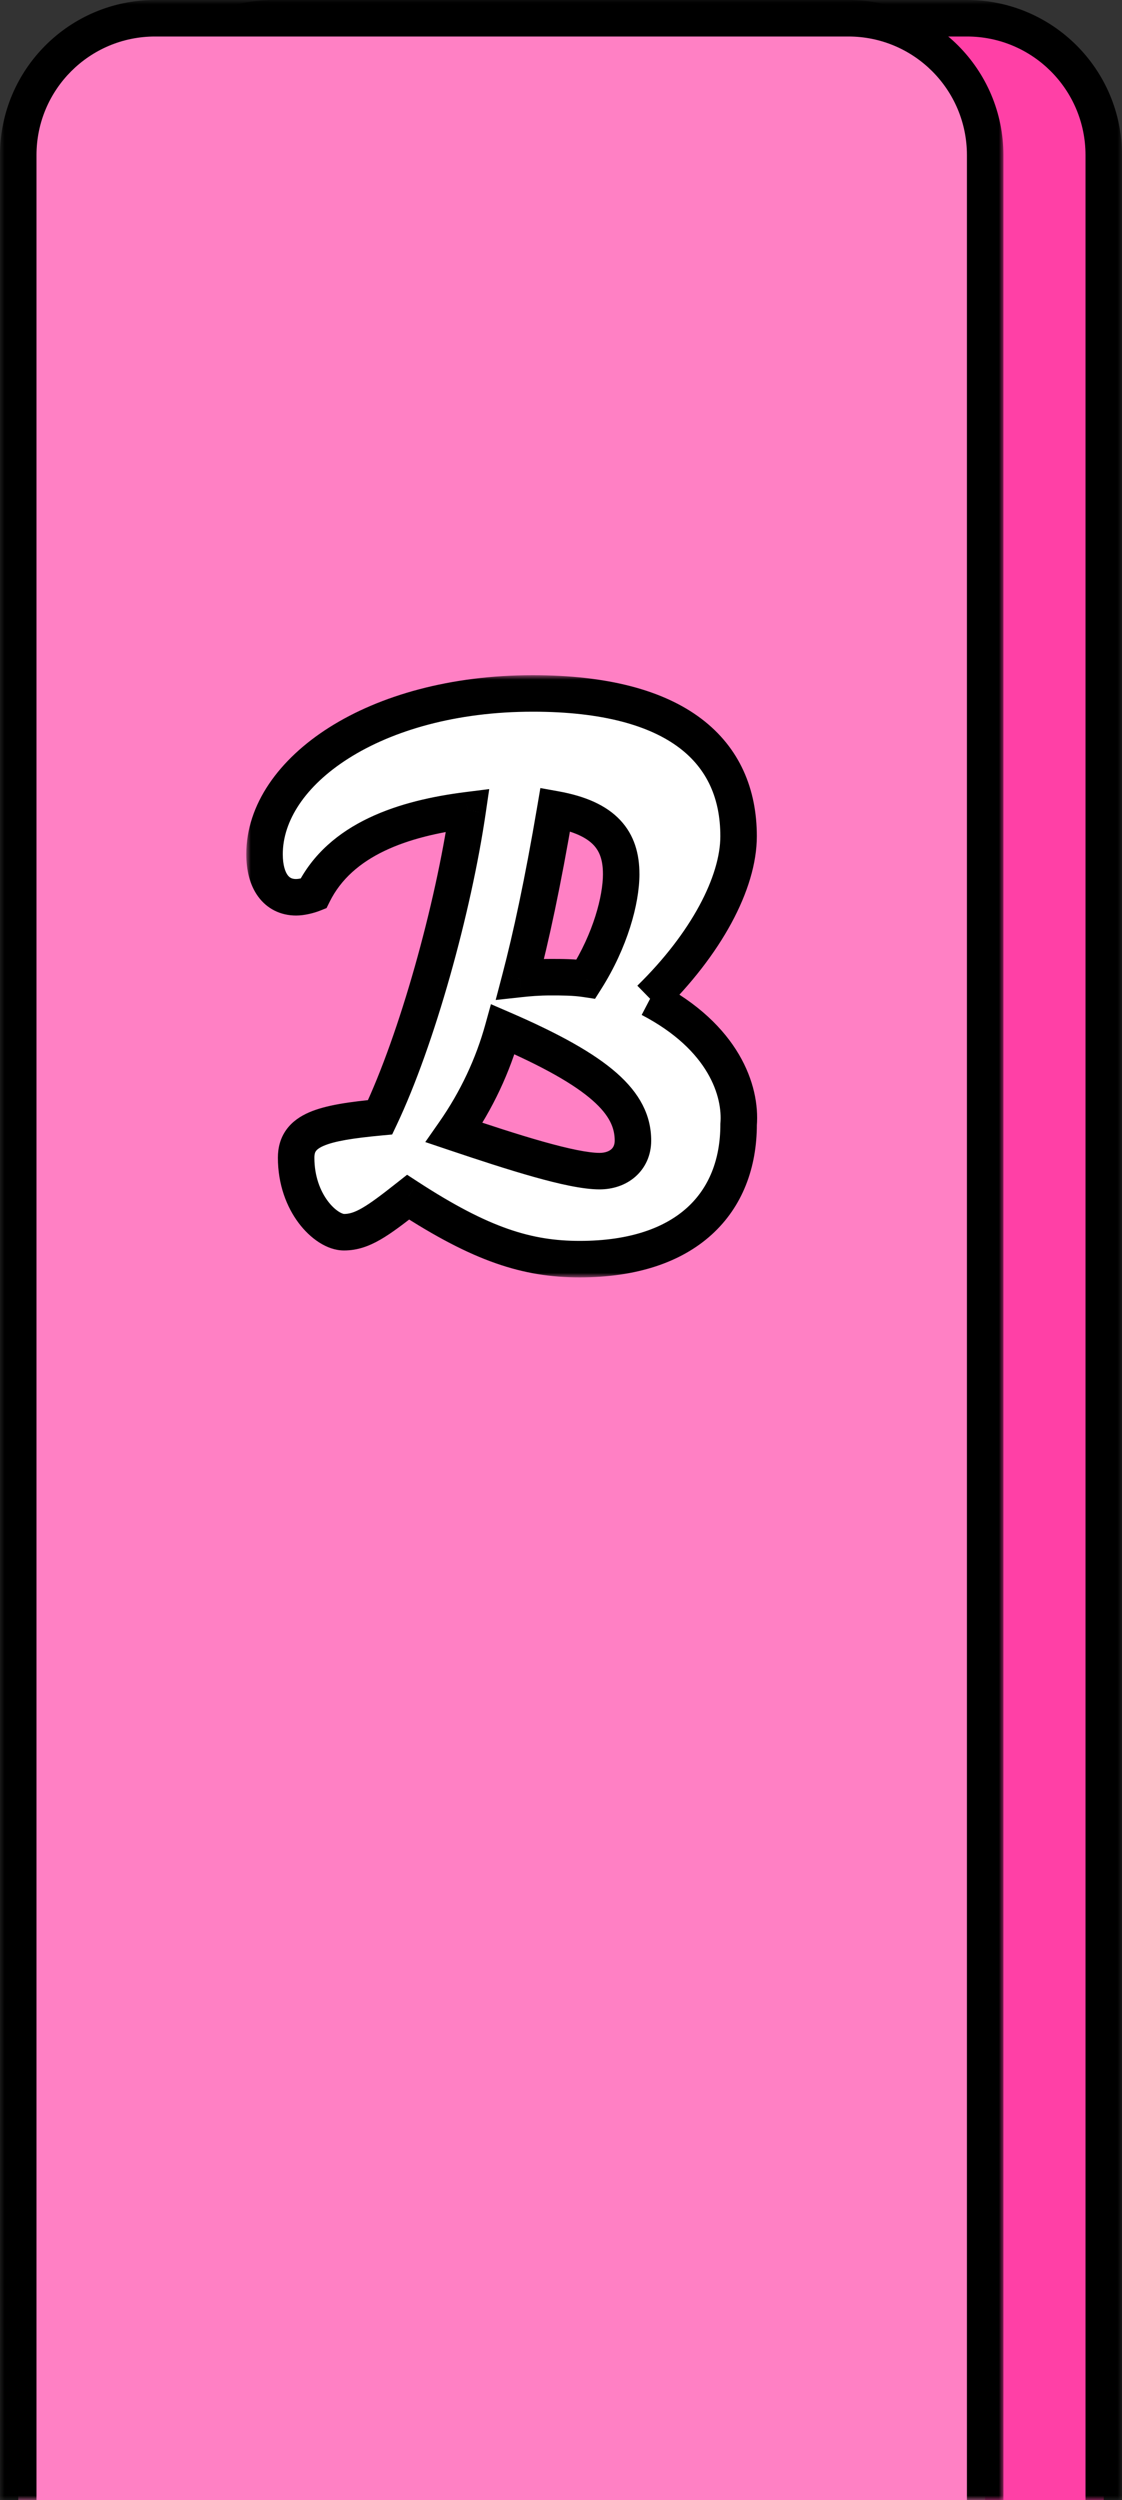
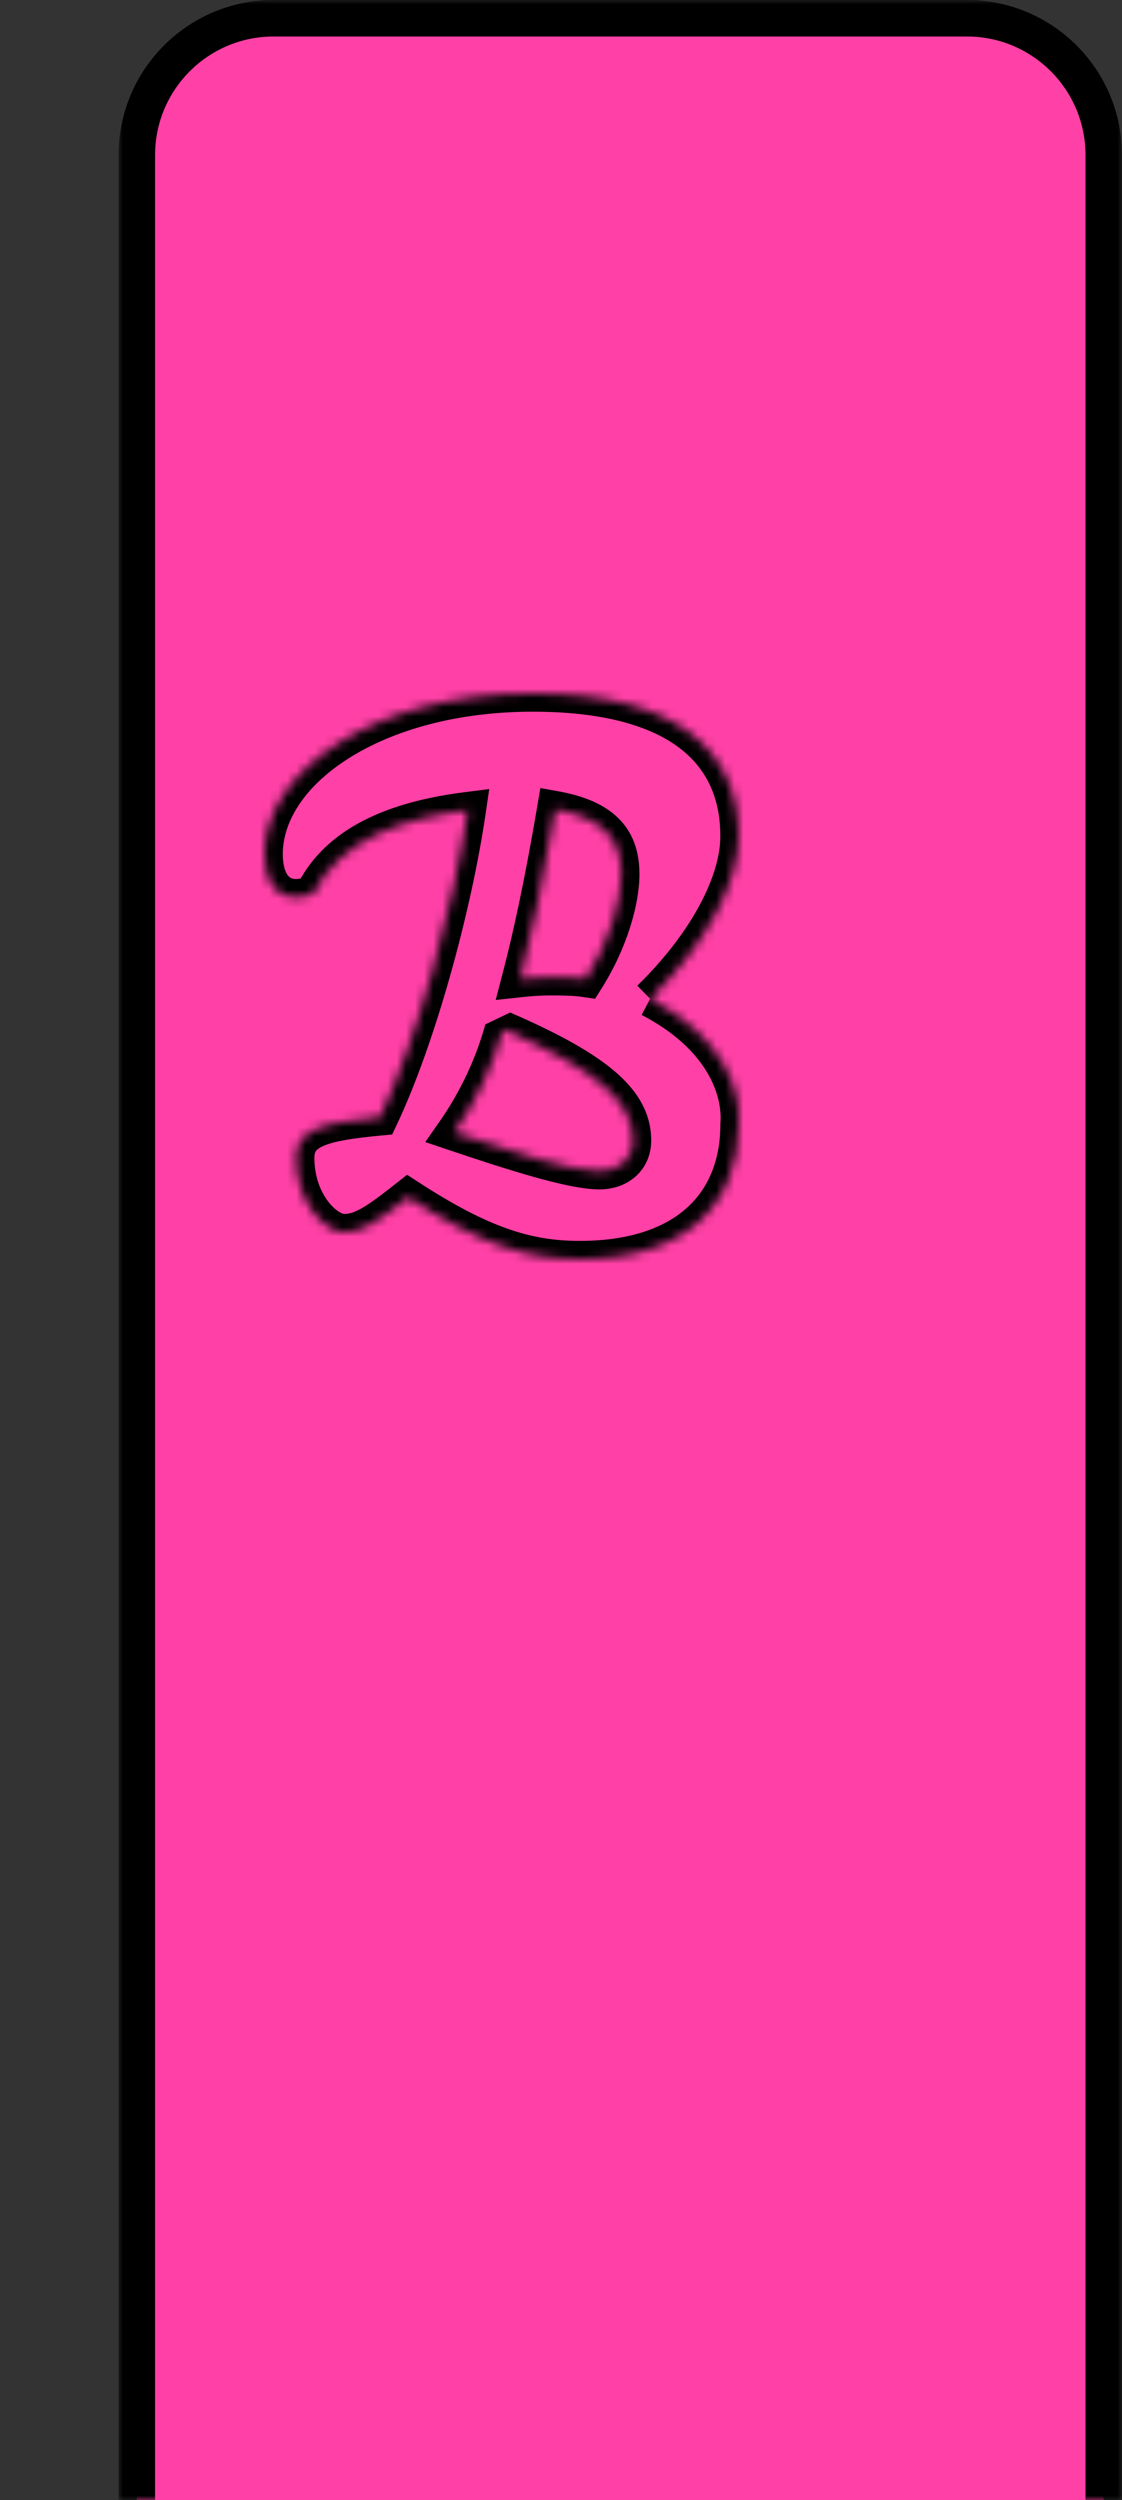
<svg xmlns="http://www.w3.org/2000/svg" viewBox="0 0 123 274" fill="none">
  <rect x="0" y="0" width="123" height="274" fill="#333333" stroke="none" />
  <mask id="path-1-outside-1_518_125" maskUnits="userSpaceOnUse" x="13" y="0" width="110" height="274" fill="black">
    <rect fill="white" x="13" width="110" height="274" />
-     <path d="M15 17C15 8.716 21.716 2 30 2H106C114.284 2 121 8.716 121 17V274H15V17Z" />
  </mask>
  <path d="M15 17C15 8.716 21.716 2 30 2H106C114.284 2 121 8.716 121 17V274H15V17Z" fill="#FF40A6" />
  <path d="M13 17C13 7.611 20.611 0 30 0H106C115.389 0 123 7.611 123 17H119C119 9.82 113.18 4 106 4H30C22.82 4 17 9.82 17 17H13ZM121 274H15H121ZM13 274V17C13 7.611 20.611 0 30 0V4C22.82 4 17 9.82 17 17V274H13ZM106 0C115.389 0 123 7.611 123 17V274H119V17C119 9.82 113.18 4 106 4V0Z" fill="black" mask="url(#path-1-outside-1_518_125)" />
  <mask id="path-3-outside-2_518_125" maskUnits="userSpaceOnUse" x="0" y="0" width="110" height="274" fill="black">
    <rect fill="white" width="110" height="274" />
    <path d="M2 17C2 8.716 8.716 2 17 2H93C101.284 2 108 8.716 108 17V274H2V17Z" />
  </mask>
-   <path d="M2 17C2 8.716 8.716 2 17 2H93C101.284 2 108 8.716 108 17V274H2V17Z" fill="#FF80C4" />
-   <path d="M0 17C0 7.611 7.611 0 17 0H93C102.389 0 110 7.611 110 17H106C106 9.82 100.18 4 93 4H17C9.82 4 4 9.82 4 17H0ZM108 274H2H108ZM0 274V17C0 7.611 7.611 0 17 0V4C9.82 4 4 9.82 4 17V274H0ZM93 0C102.389 0 110 7.611 110 17V274H106V17C106 9.82 100.18 4 93 4V0Z" fill="black" mask="url(#path-3-outside-2_518_125)" />
  <mask id="path-5-outside-3_518_125" maskUnits="userSpaceOnUse" x="27" y="74" width="57" height="66" fill="black">
-     <rect fill="white" x="27" y="74" width="57" height="66" />
    <path d="M69.388 125.008C69.388 127.075 67.805 128.355 65.726 128.355C62.657 128.355 56.222 126.289 49.789 124.123C52.263 120.58 54.046 116.743 55.134 112.805C65.824 117.43 69.388 120.873 69.388 125.008ZM68.1 95.78C68.1 98.634 66.912 103.063 64.238 107.295C62.95 107.098 61.565 107.098 60.377 107.098C58.991 107.098 57.903 107.198 57.01 107.295C58.198 102.767 59.484 96.864 60.872 88.696C66.317 89.68 68.098 92.14 68.098 95.782M71.267 109.46C77.404 103.458 80.968 96.764 80.968 91.647C80.971 82.398 74.338 76 58.401 76C40.978 76 29 84.561 29 93.617C29 96.568 30.288 98.341 32.464 98.341C33.057 98.341 33.85 98.144 34.345 97.948C37.314 91.945 44.244 89.68 51.273 88.795C49.689 99.621 45.73 113.889 41.671 122.452C35.335 123.041 32.464 123.83 32.464 126.88C32.464 131.898 35.731 135.049 37.711 135.049C39.692 135.049 41.373 133.867 44.739 131.209C52.758 136.426 57.805 138 63.548 138C75.328 138 80.971 131.801 80.971 123.238C81.268 119.598 79.387 113.692 71.269 109.46" />
  </mask>
-   <path d="M69.388 125.008C69.388 127.075 67.805 128.355 65.726 128.355C62.657 128.355 56.222 126.289 49.789 124.123C52.263 120.58 54.046 116.743 55.134 112.805C65.824 117.43 69.388 120.873 69.388 125.008ZM68.1 95.78C68.1 98.634 66.912 103.063 64.238 107.295C62.95 107.098 61.565 107.098 60.377 107.098C58.991 107.098 57.903 107.198 57.01 107.295C58.198 102.767 59.484 96.864 60.872 88.696C66.317 89.68 68.098 92.14 68.098 95.782M71.267 109.46C77.404 103.458 80.968 96.764 80.968 91.647C80.971 82.398 74.338 76 58.401 76C40.978 76 29 84.561 29 93.617C29 96.568 30.288 98.341 32.464 98.341C33.057 98.341 33.85 98.144 34.345 97.948C37.314 91.945 44.244 89.68 51.273 88.795C49.689 99.621 45.73 113.889 41.671 122.452C35.335 123.041 32.464 123.83 32.464 126.88C32.464 131.898 35.731 135.049 37.711 135.049C39.692 135.049 41.373 133.867 44.739 131.209C52.758 136.426 57.805 138 63.548 138C75.328 138 80.971 131.801 80.971 123.238C81.268 119.598 79.387 113.692 71.269 109.46" fill="white" />
-   <path d="M49.789 124.123L48.149 122.978L46.621 125.167L49.151 126.019L49.789 124.123ZM55.134 112.805L55.928 110.969L53.819 110.056L53.206 112.272L55.134 112.805ZM64.238 107.295L63.937 109.272L65.23 109.469L65.929 108.363L64.238 107.295ZM57.01 107.295L55.076 106.787L54.339 109.597L57.227 109.283L57.01 107.295ZM60.872 88.696L61.228 86.728L59.239 86.368L58.9 88.361L60.872 88.696ZM80.968 91.647L78.968 91.647V91.647H80.968ZM34.345 97.948L35.083 99.807L35.797 99.523L36.138 98.835L34.345 97.948ZM51.273 88.795L53.251 89.085L53.632 86.482L51.023 86.811L51.273 88.795ZM41.671 122.452L41.856 124.443L42.99 124.338L43.478 123.309L41.671 122.452ZM44.739 131.209L45.83 129.533L44.627 128.75L43.5 129.64L44.739 131.209ZM80.971 123.238L78.977 123.075L78.971 123.156V123.238H80.971ZM67.388 125.008C67.388 125.494 67.219 125.775 67.013 125.957C66.782 126.161 66.363 126.355 65.726 126.355V130.355C67.168 130.355 68.58 129.909 69.66 128.956C70.765 127.981 71.388 126.589 71.388 125.008H67.388ZM65.726 126.355C64.502 126.355 62.373 125.918 59.561 125.126C56.818 124.354 53.644 123.31 50.427 122.228L49.151 126.019C52.368 127.101 55.627 128.174 58.477 128.976C61.259 129.759 63.882 130.355 65.726 130.355V126.355ZM51.429 125.268C54.033 121.539 55.913 117.495 57.062 113.337L53.206 112.272C52.179 115.991 50.493 119.621 48.149 122.978L51.429 125.268ZM54.34 114.64C59.638 116.932 62.965 118.85 64.95 120.593C66.859 122.269 67.388 123.652 67.388 125.008H71.388C71.388 122.23 70.135 119.823 67.59 117.588C65.12 115.419 61.32 113.302 55.928 110.969L54.34 114.64ZM66.1 95.78C66.1 98.19 65.058 102.253 62.548 106.226L65.929 108.363C68.766 103.872 70.1 99.079 70.1 95.78H66.1ZM64.54 105.318C63.077 105.094 61.538 105.098 60.377 105.098V109.098C61.592 109.098 62.824 109.102 63.937 109.272L64.54 105.318ZM60.377 105.098C58.89 105.098 57.723 105.205 56.794 105.306L57.227 109.283C58.083 109.19 59.092 109.098 60.377 109.098V105.098ZM58.945 107.802C60.151 103.204 61.449 97.242 62.844 89.031L58.9 88.361C57.52 96.486 56.245 102.329 55.076 106.787L58.945 107.802ZM60.516 90.664C63.026 91.118 64.357 91.857 65.072 92.615C65.743 93.326 66.098 94.295 66.098 95.782H70.098C70.098 93.627 69.562 91.545 67.981 89.87C66.445 88.241 64.163 87.258 61.228 86.728L60.516 90.664ZM72.665 110.89C78.962 104.732 82.968 97.552 82.968 91.647H78.968C78.968 95.977 75.847 102.184 69.868 108.03L72.665 110.89ZM82.968 91.648C82.97 86.495 81.092 81.949 76.867 78.759C72.731 75.636 66.59 74 58.401 74V78C66.148 78 71.293 79.562 74.457 81.951C77.531 84.272 78.969 87.55 78.968 91.647L82.968 91.648ZM58.401 74C49.379 74 41.643 76.214 36.097 79.722C30.591 83.206 27 88.156 27 93.617H31C31 90.022 33.398 86.163 38.236 83.103C43.035 80.067 49.999 78 58.401 78V74ZM27 93.617C27 95.348 27.373 96.996 28.302 98.266C29.286 99.612 30.762 100.341 32.464 100.341V96.341C31.99 96.341 31.734 96.183 31.53 95.905C31.271 95.55 31 94.837 31 93.617H27ZM32.464 100.341C33.38 100.341 34.429 100.066 35.083 99.807L33.607 96.089C33.472 96.142 33.255 96.211 33.011 96.265C32.758 96.32 32.566 96.341 32.464 96.341V100.341ZM36.138 98.835C38.616 93.824 44.563 91.656 51.522 90.78L51.023 86.811C43.925 87.705 36.011 90.067 32.552 97.061L36.138 98.835ZM49.294 88.506C47.731 99.187 43.818 113.253 39.863 121.595L43.478 123.309C47.642 114.524 51.647 100.056 53.251 89.085L49.294 88.506ZM41.485 120.461C38.361 120.751 35.744 121.11 33.899 121.907C32.931 122.325 32.032 122.92 31.388 123.817C30.728 124.735 30.464 125.788 30.464 126.88H34.464C34.464 126.447 34.559 126.258 34.636 126.152C34.727 126.024 34.942 125.814 35.485 125.579C36.658 125.072 38.646 124.742 41.856 124.443L41.485 120.461ZM30.464 126.88C30.464 129.83 31.426 132.293 32.747 134.048C33.98 135.687 35.811 137.049 37.711 137.049V133.049C37.718 133.049 37.515 133.037 37.133 132.793C36.773 132.563 36.35 132.185 35.943 131.644C35.136 130.57 34.464 128.949 34.464 126.88H30.464ZM37.711 137.049C39.156 137.049 40.417 136.601 41.705 135.858C42.94 135.146 44.314 134.093 45.979 132.779L43.5 129.64C41.798 130.984 40.649 131.85 39.707 132.393C38.818 132.906 38.248 133.049 37.711 133.049V137.049ZM43.649 132.886C51.869 138.233 57.294 140 63.548 140V136C58.317 136 53.647 134.619 45.83 129.533L43.649 132.886ZM63.548 140C69.775 140 74.667 138.359 78.022 135.31C81.398 132.242 82.971 127.972 82.971 123.238H78.971C78.971 127.067 77.722 130.178 75.332 132.35C72.921 134.541 69.101 136 63.548 136V140ZM82.964 123.401C83.334 118.873 80.945 112.249 72.193 107.687L70.344 111.234C77.829 115.136 79.202 120.322 78.977 123.075L82.964 123.401Z" fill="black" mask="url(#path-5-outside-3_518_125)" />
+   <path d="M49.789 124.123L48.149 122.978L46.621 125.167L49.151 126.019L49.789 124.123ZM55.134 112.805L55.928 110.969L53.206 112.272L55.134 112.805ZM64.238 107.295L63.937 109.272L65.23 109.469L65.929 108.363L64.238 107.295ZM57.01 107.295L55.076 106.787L54.339 109.597L57.227 109.283L57.01 107.295ZM60.872 88.696L61.228 86.728L59.239 86.368L58.9 88.361L60.872 88.696ZM80.968 91.647L78.968 91.647V91.647H80.968ZM34.345 97.948L35.083 99.807L35.797 99.523L36.138 98.835L34.345 97.948ZM51.273 88.795L53.251 89.085L53.632 86.482L51.023 86.811L51.273 88.795ZM41.671 122.452L41.856 124.443L42.99 124.338L43.478 123.309L41.671 122.452ZM44.739 131.209L45.83 129.533L44.627 128.75L43.5 129.64L44.739 131.209ZM80.971 123.238L78.977 123.075L78.971 123.156V123.238H80.971ZM67.388 125.008C67.388 125.494 67.219 125.775 67.013 125.957C66.782 126.161 66.363 126.355 65.726 126.355V130.355C67.168 130.355 68.58 129.909 69.66 128.956C70.765 127.981 71.388 126.589 71.388 125.008H67.388ZM65.726 126.355C64.502 126.355 62.373 125.918 59.561 125.126C56.818 124.354 53.644 123.31 50.427 122.228L49.151 126.019C52.368 127.101 55.627 128.174 58.477 128.976C61.259 129.759 63.882 130.355 65.726 130.355V126.355ZM51.429 125.268C54.033 121.539 55.913 117.495 57.062 113.337L53.206 112.272C52.179 115.991 50.493 119.621 48.149 122.978L51.429 125.268ZM54.34 114.64C59.638 116.932 62.965 118.85 64.95 120.593C66.859 122.269 67.388 123.652 67.388 125.008H71.388C71.388 122.23 70.135 119.823 67.59 117.588C65.12 115.419 61.32 113.302 55.928 110.969L54.34 114.64ZM66.1 95.78C66.1 98.19 65.058 102.253 62.548 106.226L65.929 108.363C68.766 103.872 70.1 99.079 70.1 95.78H66.1ZM64.54 105.318C63.077 105.094 61.538 105.098 60.377 105.098V109.098C61.592 109.098 62.824 109.102 63.937 109.272L64.54 105.318ZM60.377 105.098C58.89 105.098 57.723 105.205 56.794 105.306L57.227 109.283C58.083 109.19 59.092 109.098 60.377 109.098V105.098ZM58.945 107.802C60.151 103.204 61.449 97.242 62.844 89.031L58.9 88.361C57.52 96.486 56.245 102.329 55.076 106.787L58.945 107.802ZM60.516 90.664C63.026 91.118 64.357 91.857 65.072 92.615C65.743 93.326 66.098 94.295 66.098 95.782H70.098C70.098 93.627 69.562 91.545 67.981 89.87C66.445 88.241 64.163 87.258 61.228 86.728L60.516 90.664ZM72.665 110.89C78.962 104.732 82.968 97.552 82.968 91.647H78.968C78.968 95.977 75.847 102.184 69.868 108.03L72.665 110.89ZM82.968 91.648C82.97 86.495 81.092 81.949 76.867 78.759C72.731 75.636 66.59 74 58.401 74V78C66.148 78 71.293 79.562 74.457 81.951C77.531 84.272 78.969 87.55 78.968 91.647L82.968 91.648ZM58.401 74C49.379 74 41.643 76.214 36.097 79.722C30.591 83.206 27 88.156 27 93.617H31C31 90.022 33.398 86.163 38.236 83.103C43.035 80.067 49.999 78 58.401 78V74ZM27 93.617C27 95.348 27.373 96.996 28.302 98.266C29.286 99.612 30.762 100.341 32.464 100.341V96.341C31.99 96.341 31.734 96.183 31.53 95.905C31.271 95.55 31 94.837 31 93.617H27ZM32.464 100.341C33.38 100.341 34.429 100.066 35.083 99.807L33.607 96.089C33.472 96.142 33.255 96.211 33.011 96.265C32.758 96.32 32.566 96.341 32.464 96.341V100.341ZM36.138 98.835C38.616 93.824 44.563 91.656 51.522 90.78L51.023 86.811C43.925 87.705 36.011 90.067 32.552 97.061L36.138 98.835ZM49.294 88.506C47.731 99.187 43.818 113.253 39.863 121.595L43.478 123.309C47.642 114.524 51.647 100.056 53.251 89.085L49.294 88.506ZM41.485 120.461C38.361 120.751 35.744 121.11 33.899 121.907C32.931 122.325 32.032 122.92 31.388 123.817C30.728 124.735 30.464 125.788 30.464 126.88H34.464C34.464 126.447 34.559 126.258 34.636 126.152C34.727 126.024 34.942 125.814 35.485 125.579C36.658 125.072 38.646 124.742 41.856 124.443L41.485 120.461ZM30.464 126.88C30.464 129.83 31.426 132.293 32.747 134.048C33.98 135.687 35.811 137.049 37.711 137.049V133.049C37.718 133.049 37.515 133.037 37.133 132.793C36.773 132.563 36.35 132.185 35.943 131.644C35.136 130.57 34.464 128.949 34.464 126.88H30.464ZM37.711 137.049C39.156 137.049 40.417 136.601 41.705 135.858C42.94 135.146 44.314 134.093 45.979 132.779L43.5 129.64C41.798 130.984 40.649 131.85 39.707 132.393C38.818 132.906 38.248 133.049 37.711 133.049V137.049ZM43.649 132.886C51.869 138.233 57.294 140 63.548 140V136C58.317 136 53.647 134.619 45.83 129.533L43.649 132.886ZM63.548 140C69.775 140 74.667 138.359 78.022 135.31C81.398 132.242 82.971 127.972 82.971 123.238H78.971C78.971 127.067 77.722 130.178 75.332 132.35C72.921 134.541 69.101 136 63.548 136V140ZM82.964 123.401C83.334 118.873 80.945 112.249 72.193 107.687L70.344 111.234C77.829 115.136 79.202 120.322 78.977 123.075L82.964 123.401Z" fill="black" mask="url(#path-5-outside-3_518_125)" />
</svg>